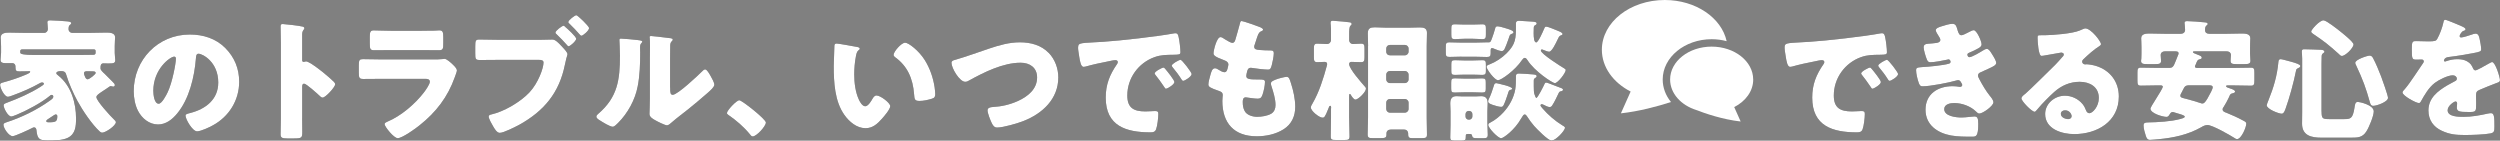
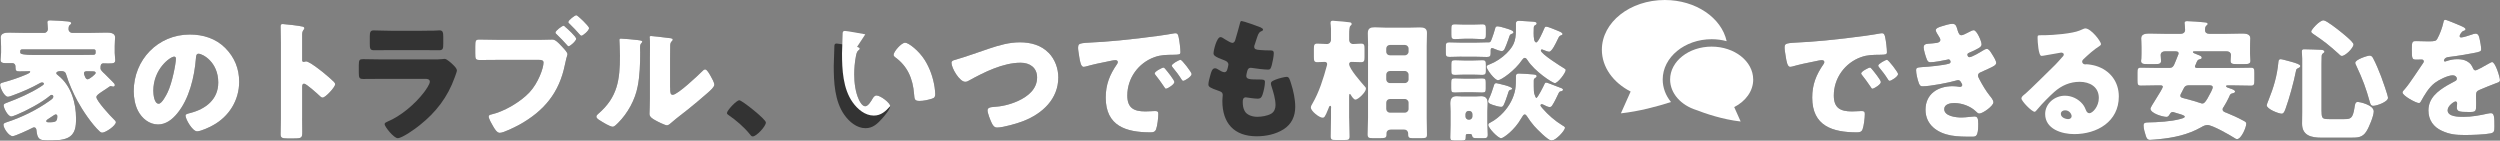
<svg xmlns="http://www.w3.org/2000/svg" id="_レイヤー_2" data-name="レイヤー 2" viewBox="0 0 836.62 47.08">
  <rect x="0" y="0" width="836.62" height="47.08" fill="#808080" stroke="none" />
  <defs>
    <style>
      .cls-1 {
        fill: #fff;
      }

      .cls-2 {
        fill: #333;
      }
    </style>
  </defs>
  <g id="_レイヤー_2-2" data-name="レイヤー 2">
    <g>
      <g>
        <g>
          <path class="cls-2" d="M32.26,32.51c0,1.23,4.8,6.47,5.9,7.48.18.18.62.57.62.88,0,1.19-3.43,3.52-4.58,3.52-.31,0-.57-.18-.79-.35-2.64-2.42-5.81-7.13-7.52-10.3-1.36-2.51-2.9-5.94-3.7-8.67-.22-.7-.4-1.28-1.8-1.28-.44,0-1.54.09-1.54.7,0,.26.26.48.66.79,4.36,3.43,5.94,9.29,5.94,14.35,0,2.6-.18,5.19-2.73,6.47-1.89.92-4.66.92-6.78.92-2.82,0-3.48-.62-3.74-3.48-.04-.44-.26-.92-.79-.92-.22,0-.4.09-.57.18-.97.53-5.81,2.77-6.6,2.77-1.28,0-3.08-2.64-3.08-3.83,0-.4.26-.57,1.06-.84,4.8-1.54,10.03-4.05,14.39-7.17.88-.62,1.23-.88,1.23-1.41,0-.31-.22-.57-.57-.57-.22,0-.4.13-.7.4-2.64,2.2-7.61,4.84-10.91,6.21-.75.31-1.58.62-1.89.62-1.1,0-2.55-2.73-2.55-3.74,0-.44.31-.57,1.23-.92,3.7-1.36,7.83-3.21,10.96-5.19.92-.57,1.28-.84,1.28-1.1,0-.31-.31-.44-.62-.44-.26,0-.48.09-.7.22-2.9,1.63-5.72,2.86-9.06,4.09-.44.18-1.32.48-1.67.48-1.19,0-2.6-2.95-2.6-4,0-.48.31-.62,1.32-.88,2.51-.7,4.67-1.41,7.17-2.46.97-.4,1.58-.75,1.58-1.01,0-.13-.13-.22-.31-.22-.13,0-.22.04-.53.04h-.13c-.88,0-1.76.04-2.64.04-1.01,0-1.32-.18-1.32-1.36v-.35c0-.57-.44-1.06-1.01-1.06H1.76c-.79,0-1.58-.09-1.58-1.1,0-.62.18-1.63.18-2.38v-2.2c0-1.41-.13-2.46-.13-2.9,0-1.58,1.8-1.63,2.95-1.63,1.72,0,3.39.09,5.1.09h6.51c.7,0,1.23-.57,1.23-1.28,0-.4-.09-1.5-.13-1.89-.04-.13-.04-.26-.04-.4,0-.57.48-.62.97-.62,1.19,0,4.4.22,5.81.35.97.09,1.19.31,1.19.62,0,.22-.18.4-.48.62-.35.26-.4.79-.4,1.45,0,.53.53,1.14,1.19,1.14h6.34c1.72,0,3.39-.09,5.1-.09,1.1,0,2.95.04,2.95,1.58,0,.35-.13,1.76-.13,2.95v2.29c0,.84.18,1.8.18,2.38,0,1.06-.57,1.14-2.42,1.14-.53,0-1.01-.04-1.5-.04-.92,0-1.01.75-1.01,1.36v.4c0,.44.75,1.19,1.36,1.72.7.62,1.63,1.72,2.55,2.55.53.48.88.92.88,1.23s-.26.53-.53.53c-.09,0-.13,0-.44-.09-.26-.09-.31-.09-.4-.09-.18,0-.31.09-.44.18-.84.62-1.58,1.06-2.16,1.45-1.5,1.01-2.2,1.45-2.2,2.07ZM27.33,18.38c1.23,0,2.42-.04,3.65-.04h.26c.4,0,.75-.18.75-.62v-.7c0-.26-.22-.48-.48-.48H7.31c-.26,0-.53.22-.53.48v.62q0,.75,4.62.75h15.93ZM19.19,38.85c0-.26-.22-.57-.53-.57-.22,0-.84.4-1.54.88-.35.26-.79.53-1.19.79-.22.13-.44.35-.44.57,0,.35.26.4,1.01.4,2.16,0,2.68-.26,2.68-2.07ZM31.02,23.88c-.53,0-1.1-.04-1.63-.04-.79,0-1.28.04-1.28.75,0,.22.13.57.26.88.18.44.4,1.06.97,1.06s2.68-1.67,2.68-2.11c0-.48-.48-.53-.88-.53h-.13Z" />
          <path class="cls-2" d="M75.38,16.05c3.12,3.12,4.66,6.95,4.66,11.31,0,6.2-3.39,11.66-8.85,14.61-1.1.62-4,1.98-5.24,1.98-1.54,0-3.87-4.05-3.87-5.28,0-.4.4-.57,1.67-.88,5.1-1.32,9.29-4.53,9.29-10.17,0-6.91-5.28-9.64-6.6-9.64-.75,0-.84.79-.88,1.58-.48,6.12-2.24,13.6-6.29,18.44-1.63,1.98-3.74,3.65-6.38,3.65-2.95,0-5.37-2.02-6.69-4.53-1.01-1.94-1.45-4.44-1.45-6.6,0-10.56,8.14-18.97,18.75-18.97,4.49,0,8.71,1.32,11.88,4.49ZM51.31,30.44c0,1.06.26,4.27,1.8,4.27,1.06,0,2.55-2.9,2.99-3.83,1.54-3.17,2.77-9.68,2.77-11.27,0-.35-.18-.66-.57-.66-1.28,0-7,4.05-7,11.49Z" />
          <path class="cls-2" d="M101.12,39.64c0,1.45.04,2.9.04,4.4,0,2.11-.13,2.29-2.99,2.29h-1.98c-1.76,0-2.29-.22-2.29-1.36,0-1.76.09-3.48.09-5.24V14.34c0-1.8-.09-4.09-.09-5.46,0-.57.09-.84.7-.84.53,0,5.72.57,6.78.88.26.09.48.26.48.53,0,.22-.13.4-.26.53-.22.31-.48.66-.48,1.58v8.54c0,.22.04.62.53.62.26,0,.53-.18.75-.18.35,0,.92.31,1.63.7,1.41.88,3.21,2.29,3.78,2.73,1.1.88,3.08,2.55,4.05,3.56.18.22.31.44.31.7,0,.88-3.21,4.44-4.22,4.44-.4,0-.84-.44-1.1-.7-.75-.7-4.36-3.96-5.06-3.96-.62,0-.66.62-.66,1.06v10.56Z" />
          <path class="cls-2" d="M144.9,19.88c1.14,0,2.33,0,2.9-.09.31-.04.7-.09,1.01-.09.7,0,2.16,1.36,2.77,1.94.53.53,1.32,1.28,1.32,1.98,0,.4-.57,1.76-.7,2.2-2.38,6.69-6.29,11.75-11.79,16.11-1.28,1.06-5.81,4.31-7.31,4.31-1.32,0-4.4-3.87-4.4-4.71,0-.4.57-.66.88-.79,4.58-1.89,9.33-5.94,12.32-9.86.53-.7,1.94-2.68,1.94-3.52,0-.88-.88-.97-1.41-.97h-15.01c-1.98,0-3.92.04-5.85.04-1.32,0-1.5-.4-1.5-2.11v-2.51c0-1.76.26-2.02,1.41-2.02,2.02,0,4.05.09,6.07.09h17.34ZM141.16,10.29c1.36,0,2.77,0,4.18-.04.57,0,1.14-.09,1.72-.09,1.1,0,1.28.62,1.28,2.2v2.07c0,1.8-.04,2.38-1.41,2.38-1.94,0-3.87-.04-5.76-.04h-10.25c-1.89,0-3.83.04-5.76.04-1.32,0-1.41-.57-1.41-2.24v-2.42c0-1.45.26-1.98,1.28-1.98,1.32,0,3.74.13,5.9.13h10.25Z" />
          <path class="cls-2" d="M180.71,13.32c1.36,0,3.3-.09,4.18-.09.97,0,2.07,1.19,2.73,1.89l.35.35c.7.75,1.94,2.02,1.94,2.68,0,.26-.31,1.06-.4,1.45-.18.7-.31,1.41-.48,2.11-1.89,9.33-6.95,15.4-15.14,19.98-1.32.7-5.32,2.77-6.65,2.77-.97,0-1.76-1.41-2.2-2.16-.4-.66-1.5-2.55-1.5-3.3,0-.48.48-.62.88-.7,4.27-.97,9.68-4.14,12.72-7.35,2.99-3.17,4.75-8.19,4.75-10.03,0-.79-.84-.88-1.5-.88h-14.04c-1.85,0-3.7.04-5.59.04-1.63,0-1.72-.18-1.72-2.33v-2.2c0-2.02.13-2.33,1.45-2.33,2.02,0,4,.09,6.03.09h14.17ZM188.59,8.61c.22,0,.44.26.62.44.66.53,3.61,3.21,3.61,3.92,0,.75-2.02,2.51-2.55,2.51-.22,0-.35-.18-.48-.35-1.19-1.32-2.29-2.51-3.56-3.7-.18-.13-.35-.31-.35-.53,0-.62,2.2-2.29,2.73-2.29ZM197.13,9.41c0,.84-2.07,2.55-2.55,2.55-.22,0-.4-.22-.53-.35-1.14-1.32-2.24-2.46-3.52-3.7-.18-.13-.35-.31-.35-.53,0-.62,2.2-2.29,2.68-2.29.44,0,4.27,3.65,4.27,4.31Z" />
          <path class="cls-2" d="M213.4,13.41c.84.09,1.54.18,1.54.53,0,.18-.18.35-.26.44-.4.44-.48.75-.48,1.67,0,.53.04,1.06.04,1.58,0,3.65-.13,7.7-.84,11.27-.84,4.49-3.34,9.02-6.56,12.23-.48.48-1.23,1.28-1.8,1.28-.92,0-3.39-1.54-4.27-2.11-.44-.26-1.19-.7-1.19-1.28,0-.4.35-.7.66-.97,6.47-5.54,7.22-11.44,7.22-19.45,0-2.02-.18-5.06-.18-5.24,0-.4.22-.44.57-.44.92,0,4.4.35,5.54.48ZM224.27,29.3c0,1.8.09,2.42.88,2.42,1.58,0,8.49-6.51,9.9-7.92.22-.22.53-.57.92-.57.62,0,1.36,1.36,1.94,2.38.35.62,1.14,2.02,1.14,2.73,0,.79-1.28,1.89-2.07,2.6-.13.13-.31.26-.4.35-2.07,1.8-4.14,3.56-6.29,5.28-1.8,1.45-3.7,2.82-5.46,4.36-.44.4-1.1,1.01-1.63,1.01-.66,0-3.3-1.32-3.96-1.72-.75-.4-1.89-1.06-1.89-2.07,0-.88.13-2.86.13-5.33v-13.82c0-.88.04-2.33.04-3.7,0-1.01-.04-1.98-.09-2.55-.04-.13-.04-.22-.04-.35,0-.31.22-.35.48-.35.09,0,1.89.18,2.24.22.7.09,3.78.44,4.4.53.35.09.62.13.62.48,0,.26-.22.44-.4.62-.44.44-.44,1.1-.44,1.67-.04,1.32-.04,2.64-.04,3.96v9.77Z" />
          <path class="cls-2" d="M256.3,41c0,1.28-3.17,4.66-4.4,4.66-.44,0-.75-.44-.97-.75-2.07-2.51-4.53-4.62-7.22-6.47-.22-.13-.44-.35-.44-.62,0-.84,3.17-4.27,4.14-4.27.88,0,8.89,6.34,8.89,7.44Z" />
          <path class="cls-2" d="M286.8,15.7c.44.09.92.22.92.62,0,.18-.13.31-.44.53-.57.44-.7,1.28-.84,1.94-.4,2.02-.57,4.14-.57,6.16,0,2.77.4,5.94,1.58,8.45.35.75,1.14,2.16,2.11,2.16s2.02-1.8,2.42-2.51c.31-.53.7-1.1,1.36-1.1,1.32,0,4.58,2.51,4.58,3.56s-2.02,3.39-2.77,4.22c-1.54,1.72-3.08,3.17-5.5,3.17-2.95,0-5.46-2.16-7.08-4.44-3.26-4.58-3.56-11-3.56-16.41,0-.84.18-6.16.22-6.78.04-.48.26-.7.75-.7.57,0,5.72.92,6.82,1.14ZM302.9,14.29c1.19,0,4.66,2.73,6.6,5.85,1.72,2.77,2.77,5.85,3.26,9.02.09.7.22,1.76.22,2.29,0,.92-.22,1.32-1.1,1.58-1.28.4-2.86.75-4.18.75-1.63,0-1.67-.57-1.8-2.24-.4-5.28-2.24-9.46-6.42-12.45-.26-.22-.44-.4-.44-.75,0-1.01,2.55-4.05,3.87-4.05Z" />
          <path class="cls-2" d="M350.95,17.68c2.11,2.2,3.21,5.24,3.21,8.23,0,7.22-5.32,12.1-11.62,14.57-1.98.79-6.78,2.2-8.85,2.2-1.01,0-1.45-.75-1.85-1.58-.44-.92-1.36-3.21-1.36-4.18,0-.88.97-1.06,1.67-1.1,3.08-.18,5.72-.79,8.49-2.02,3.3-1.5,6.42-3.96,6.42-7.88,0-3.3-2.46-4.93-5.5-4.93-5.9,0-12.23,3.17-17.25,5.94-.44.26-.79.44-1.32.44-1.89,0-4.58-4.58-4.58-6.34,0-.66.57-.84,1.1-.97,3.92-1.14,7.75-2.55,11.57-3.83,3.39-1.14,6.69-2.07,10.25-2.07s7.08.92,9.59,3.52Z" />
          <path class="cls-2" d="M360.8,15.83c0-1.36.48-1.41,5.32-1.67.88-.04,1.89-.09,3.12-.18,5.54-.35,18.31-1.8,23.68-2.82.18-.04.31-.04.44-.04.79,0,.92.62,1.1,1.45.26,1.14.57,3.74.57,4.88,0,.84-.48.84-2.38.88-2.33.04-4.05,0-6.29.79-5.41,1.94-9.11,7.04-9.11,12.85,0,4.18,2.2,5.32,6.07,5.32,1.1,0,2.55-.13,3.17-.13.84,0,1.14.13,1.14.97,0,1.28-.31,4-.75,5.15-.35.88-.97,1.01-1.89,1.01-8.14,0-14.96-2.11-14.96-11.62,0-4.4,1.32-7.66,3.78-11.22.13-.22.26-.4.26-.66,0-.4-.31-.66-.79-.66-.57,0-1.76.26-2.38.4-2.33.44-5.37,1.1-7.66,1.76-.18.04-.44.09-.62.09-.92,0-1.23-1.98-1.45-3.34-.22-1.5-.4-2.33-.4-3.21ZM390.02,23.14c.57.66,2.99,3.65,2.99,4.31,0,.88-2.38,2.24-2.82,2.24-.22,0-.31-.13-.88-1.01-.84-1.28-1.72-2.42-2.68-3.65-.18-.22-.22-.35-.22-.48,0-.62,2.46-1.94,2.95-1.94.22,0,.48.31.66.53ZM398.78,24.77c0,.88-2.33,2.29-2.82,2.29-.31,0-.53-.4-.66-.62-.84-1.36-1.8-2.6-2.82-3.83-.13-.18-.35-.44-.35-.66,0-.57,2.42-1.94,2.95-1.94.48,0,3.7,4.18,3.7,4.75Z" />
          <path class="cls-2" d="M421.97,9.23c.4.18.7.4.7.7,0,.26-.18.35-.4.44-.7.31-1.06.48-1.58,2.11l-.79,2.42c-.09.22-.18.44-.18.7,0,.88.62,1.06,2.02,1.14,1.06.09,2.11.13,3.17.13.84,0,1.36,0,1.36.97s-.4,2.95-.66,3.92c-.31,1.14-.53,1.54-1.19,1.54-1.23,0-4.18-.35-5.46-.57-.09-.04-.22-.04-.35-.04-1.01,0-1.19.84-1.36,1.67l-.09.35c-.04.18-.09.53-.09.7,0,1.14,1.19,1.19,4.36,1.19,1.19,0,1.89.04,1.89.79,0,1.23-.4,3.04-.79,4.22-.31.92-.62,1.41-1.67,1.41-.97,0-2.64-.26-3.65-.4-.09-.04-.22-.04-.31-.04-.92,0-1.01.88-1.01,1.41v.26c0,.97.13,1.94.62,2.86.7,1.41,2.68,1.98,4.18,1.98s3.48-.31,4.75-1.06c1.01-.62,1.41-1.72,1.41-2.86,0-2.02-.7-4.27-1.32-6.2-.13-.4-.22-.66-.22-1.01,0-.57.31-.79,1.58-1.32.97-.4,3.04-.92,3.7-.92.79,0,1.01.79,1.45,2.2.79,2.42,1.41,5.28,1.41,7.83,0,3.12-1.19,5.81-3.92,7.53-2.64,1.67-5.9,2.33-8.98,2.33-7.57,0-11.49-4.4-11.49-11.84,0-.53.13-1.85.13-1.94,0-.97-.7-1.19-1.32-1.41-2.9-1.01-3.48-1.36-3.48-2.16s.4-2.2.62-2.99c.31-1.14.62-2.42,1.58-2.42.44,0,.88.26,1.28.53.48.31,1.32.79,1.89.79.35,0,.79-.18,1.01-1.1.13-.53.31-1.19.31-1.41,0-.79-.53-1.14-1.19-1.41-3.61-1.32-3.78-1.8-3.78-2.46,0-.92,1.06-5.37,2.33-5.37.44,0,.92.35,1.58.79.7.44,1.94,1.14,2.33,1.14.7,0,.92-.53,1.1-1.19.35-1.23,1.01-3.43,1.45-5.15.18-.7.22-.97.62-.97.53,0,5.63,1.8,6.43,2.16Z" />
-           <path class="cls-2" d="M451.49,39.46c0,2.07.13,4.14.13,6.2,0,1.06-.4,1.19-1.67,1.19h-2.82c-1.36,0-1.8-.09-1.8-1.14,0-2.07.09-4.14.09-6.25v-2.99c0-.18.04-.35.04-.53,0-.22-.04-.53-.31-.53-.31,0-.44.48-.62.97-1.19,2.99-1.41,2.99-1.98,2.99-1.06,0-3.87-2.2-3.87-3.39,0-.48.26-.84.48-1.23,2.29-3.92,3.7-8.45,4.88-12.81.04-.13.09-.31.09-.48,0-.53-.35-.75-.84-.75-.84,0-1.63.09-2.46.09-1.06,0-1.14-.48-1.14-1.85v-2.55c0-1.28.09-1.8,1.14-1.8s2.2.13,3.26.13c.75,0,1.32-.62,1.32-1.36v-3.74c0-.88-.13-1.58-.13-1.72v-.35c0-.53.35-.62.79-.62.26,0,.57.04,1.06.09,1.1.09,3.56.26,4.58.44.31.04.62.18.62.57,0,.26-.22.4-.44.62-.35.35-.4,1.63-.4,2.77v1.89c0,.88.62,1.41,1.32,1.41.88,0,1.8-.13,2.68-.13,1.06,0,1.14.48,1.14,1.8v2.68c0,1.28-.13,1.72-1.14,1.72-1.1,0-2.16-.09-3.26-.09-.4,0-.75.26-.75.7,0,1.63,4.14,6.25,5.32,7.61.22.22.31.35.31.66,0,1.14-2.6,3.65-3.52,3.65-.57,0-1.28-1.14-1.54-1.58-.09-.13-.18-.31-.31-.31-.26,0-.26.4-.26.79v7.22ZM457.83,15.39c0-1.45-.09-2.86-.09-4.27,0-1.67.88-1.98,2.33-1.98,1.36,0,2.68.13,4,.13h7.08c1.32,0,2.6-.09,3.92-.09s2.46.18,2.46,1.8c0,1.45-.09,2.9-.09,4.4v23.98c0,1.89.09,3.78.09,5.68,0,1.06-.4,1.19-1.89,1.19h-2.9c-1.01,0-1.5-.09-1.5-1.28v-.31c0-.57-.4-1.28-1.36-1.28h-4.49c-.84,0-1.41.53-1.41,1.28v.31c0,1.14-.35,1.28-2.16,1.28h-2.16c-1.5,0-1.98-.04-1.98-1.28,0-1.85.13-3.7.13-5.59V15.39ZM463.9,17.28c0,.75.53,1.23,1.23,1.23h5.02c.66,0,1.23-.57,1.23-1.23v-1.01c0-.7-.57-1.23-1.23-1.23h-5.02c-.7,0-1.23.53-1.23,1.23v1.01ZM463.9,26.57c0,.66.53,1.23,1.23,1.23h5.02c.66,0,1.23-.57,1.23-1.23v-1.58c0-.66-.57-1.23-1.23-1.23h-5.02c-.7,0-1.23.53-1.23,1.23v1.58ZM463.9,36.47c0,.66.53,1.23,1.23,1.23h5.02c.66,0,1.23-.57,1.23-1.23v-2.11c0-.66-.57-1.23-1.23-1.23h-5.02c-.7,0-1.23.53-1.23,1.23v2.11Z" />
          <path class="cls-2" d="M489.11,18.96c-1.36,0-2.68.09-4,.09-1.1,0-1.28-.26-1.28-1.45v-1.8c0-1.28.09-1.63,1.23-1.63,1.32,0,2.68.09,4.05.09h4.44c1.28,0,2.55-.09,3.83-.09h.88c.57,0,.66-.4,1.06-1.45.4-1.01.7-2.07,1.01-3.12.13-.53.22-.79.84-.79.57,0,2.07.44,2.64.62,1.14.35,2.68.75,2.68,1.41,0,.26-.35.44-.57.48-.7.26-.66.4-1.1,1.72-.22.7-1.1,2.99-1.45,3.61-.22.26-.48.44-.79.44-.66,0-1.76-.44-2.38-.7-.22-.09-.66-.31-.88-.31-.44,0-.48.4-.48,1.01v.7c0,1.01-.26,1.28-1.28,1.28-1.32,0-2.68-.09-4-.09h-4.44ZM491.44,44.83c-.57,0-.92,0-.92.57v.4c0,1.19-.26,1.28-1.54,1.28h-2.02c-1.28,0-1.63-.09-1.63-1.14,0-1.36.09-2.73.09-4.09v-4.53c0-.97-.09-1.89-.09-2.68,0-1.54.48-2.46,2.11-2.46.66,0,1.32.09,1.94.09h4.36c.66,0,1.28-.09,1.94-.09,1.67,0,2.16.92,2.16,2.46,0,.92-.09,1.8-.09,2.68v3.74c0,1.36.13,2.68.13,4.05,0,1.01-.48,1.14-1.45,1.14h-1.5c-2.02,0-2.16-.09-2.33-.97-.09-.4-.44-.44-.75-.44h-.4ZM492.81,26.31c1.19,0,2.42-.09,3.17-.09,1.14,0,1.23.35,1.23,1.45v1.89c0,1.1-.09,1.41-1.23,1.41-.92,0-1.98-.09-3.17-.09h-2.73c-1.23,0-2.29.09-3.21.09-1.1,0-1.23-.26-1.23-1.41v-1.85c0-1.19.13-1.5,1.23-1.5.84,0,1.98.09,3.21.09h2.73ZM492.85,8.22c1.19,0,2.38-.09,3.17-.09,1.14,0,1.23.44,1.23,1.5v1.8c0,1.32-.09,1.67-1.23,1.67-.79,0-1.98-.13-3.17-.13h-2.77c-1.19,0-2.38.13-3.17.13-1.1,0-1.23-.35-1.23-1.54v-1.85c0-1.23.09-1.58,1.23-1.58.88,0,1.98.09,3.17.09h2.77ZM492.85,20.23c1.14,0,2.33-.09,3.21-.09,1.1,0,1.19.35,1.19,1.63v2.02c0,.92-.18,1.28-1.23,1.28-.79,0-1.94-.09-3.17-.09h-2.77c-1.23,0-2.38.09-3.17.09-1.1,0-1.23-.31-1.23-1.36v-2.07c0-1.19.13-1.5,1.19-1.5.97,0,2.07.09,3.21.09h2.77ZM490.43,38.98c0,.57.44,1.06,1.06,1.06h.18c.57,0,1.06-.48,1.06-1.06v-.79c0-.62-.48-1.06-1.06-1.06h-.18c-.62,0-1.01.44-1.06,1.06v.79ZM513.27,9.27c0,.44-.04,1.1-.04,1.8,0,1.5.13,3.12.88,3.12.66,0,2.29-3.74,2.55-4.4.26-.57.31-.88.79-.88.57,0,2.95,1.01,3.61,1.28.44.18,1.85.66,1.85,1.19,0,.31-.35.4-.62.48-.57.26-.7.66-1.14,1.58-.4.84-1.8,3.87-2.73,3.87-.48,0-1.41-.4-1.85-.57-.18-.09-.4-.18-.57-.18-.22,0-.35.13-.35.35,0,1.1,6.65,5.28,7.83,5.98.31.18.48.31.48.57,0,.92-2.6,4.36-3.65,4.36-.7,0-6.78-3.92-9.15-7.7-.22-.31-.48-.75-.92-.75-.35,0-.66.44-.88.7-2.38,3.56-7.04,6.78-8.05,6.78-1.1,0-3.83-3.61-3.83-4.49,0-.48.48-.62,1.06-.84,1.98-.75,4.09-2.16,5.59-3.65,3.17-3.12,3.17-5.1,3.17-9.24v-.75c0-.35,0-.92,1.1-.92.35,0,3.7.22,4.22.26.48.04,1.63.04,1.63.62,0,.31-.31.53-.57.62-.31.22-.4.48-.4.79ZM503.46,28.46c1.45.4,2.6.84,2.6,1.23,0,.22-.31.31-.48.35-.62.13-.66.31-1.06,1.63-.22.75-.97,2.82-1.32,3.48-.18.35-.4.62-.84.62-.66,0-2.25-.44-2.91-.7-.97-.35-1.45-.62-1.45-1.14,0-.26.09-.48.18-.7.66-1.23,1.32-3.21,1.72-4.53.13-.48.26-.88.84-.88.18,0,1.54.35,2.73.66ZM513.27,26.88v1.89c0,1.14.04,2.11.18,2.6.18.66.53,1.41.66,1.41.48,0,2.46-4,2.73-4.62.13-.31.22-.53.62-.53.26,0,1.72.57,2.95,1.06.7.26,1.36.53,1.63.62.31.09,1.01.31,1.01.7,0,.35-.35.48-.66.53-.44.09-.57.18-.79.62-.44,1.01-1.54,3.21-2.11,4.05-.22.35-.44.62-.92.62s-1.54-.48-1.98-.75c-.22-.09-.44-.22-.66-.22s-.4.18-.4.4c0,.26.35.62.75,1.1,1.72,2.02,4.18,4.14,6.42,5.5.35.22,1.01.53,1.01.88,0,1.01-3.12,4.31-4.49,4.31-1.14,0-4.97-3.92-5.81-4.88-.92-1.06-1.58-1.98-2.38-3.21-.18-.26-.44-.66-.79-.66-.4,0-.7.57-1.19,1.36-2.24,3.96-5.98,6.6-6.69,6.6-1.06,0-4.31-3.43-4.31-4.44,0-.44.31-.62.66-.79,1.58-.79,3.26-2.16,4.45-3.48,1.94-2.11,3.43-4.84,3.92-7.66.18-1.06.22-2.64.22-3.74v-.57c0-.4,0-.97,1.01-.97.7,0,3.52.18,4.31.26.48.04,1.63.04,1.63.62,0,.26-.31.48-.48.62-.4.22-.48.4-.48.79Z" />
          <path class="cls-2" d="M597.22,15.83c0-1.36.48-1.41,5.33-1.67.88-.04,1.89-.09,3.12-.18,5.54-.35,18.31-1.8,23.68-2.82.18-.04.31-.04.44-.04.79,0,.92.62,1.1,1.45.26,1.14.57,3.74.57,4.88,0,.84-.48.84-2.38.88-2.33.04-4.05,0-6.29.79-5.41,1.94-9.11,7.04-9.11,12.85,0,4.18,2.2,5.32,6.07,5.32,1.1,0,2.55-.13,3.17-.13.84,0,1.14.13,1.14.97,0,1.28-.31,4-.75,5.15-.35.88-.97,1.01-1.89,1.01-8.14,0-14.96-2.11-14.96-11.62,0-4.4,1.32-7.66,3.79-11.22.13-.22.26-.4.26-.66,0-.4-.31-.66-.79-.66-.57,0-1.76.26-2.38.4-2.33.44-5.37,1.1-7.66,1.76-.18.04-.44.09-.62.09-.92,0-1.23-1.98-1.45-3.34-.22-1.5-.4-2.33-.4-3.21ZM626.44,23.14c.57.66,2.99,3.65,2.99,4.31,0,.88-2.38,2.24-2.82,2.24-.22,0-.31-.13-.88-1.01-.84-1.28-1.72-2.42-2.68-3.65-.18-.22-.22-.35-.22-.48,0-.62,2.46-1.94,2.95-1.94.22,0,.48.31.66.53ZM635.19,24.77c0,.88-2.33,2.29-2.82,2.29-.31,0-.53-.4-.66-.62-.84-1.36-1.8-2.6-2.82-3.83-.13-.18-.35-.44-.35-.66,0-.57,2.42-1.94,2.95-1.94.48,0,3.7,4.18,3.7,4.75Z" />
          <path class="cls-2" d="M655.08,10.07c.48,1.5.79,1.72,1.36,1.72.4,0,1.63-.62,2.46-1.06.7-.4,1.23-.62,1.63-.62.97,0,2.6,3.65,2.6,4.71,0,.7-.57,1.06-1.1,1.36-.88.53-1.8.92-2.73,1.32-.35.13-.92.35-.92.75,0,.26.18.88.66.88.88,0,3.65-1.67,4.49-2.2.31-.22.97-.57,1.36-.57.66,0,1.19.88,1.63,1.58.75,1.19,1.5,2.38,1.5,3.12,0,.7-.84,1.14-2.38,1.85-.92.44-1.89.88-2.82,1.28-.53.22-.88.53-.88,1.1,0,.35.18.7.53,1.36,1.01,1.89,2.07,3.7,3.39,5.37.48.57,1.23,1.45,1.23,2.24,0,1.19-3.56,3.74-4.71,3.74-.4,0-.66-.22-1.23-.79-1.72-1.63-4.49-2.73-7.22-2.73-1.28,0-3.3.4-3.3,2.02,0,2.42,4,2.82,5.76,2.82.53,0,1.94-.09,2.9-.22.48-.04,1.23-.13,1.45-.13,1.06,0,1.28.7,1.28,2.55,0,4.18-.75,4.22-2.07,4.22-2.33,0-4.75,0-7.04-.4-4.58-.84-8.54-3.56-8.54-8.62,0-5.33,4.18-7.88,9.07-7.88.79,0,1.58.09,2.38.22h.18c.26,0,.66-.22.66-.62,0-.22-.31-.75-.48-1.01-.22-.35-.48-.62-.92-.62-.09,0-.26.04-.44.09-2.51.75-8.89,1.98-11.44,1.98-.79,0-1.06-.48-1.32-1.28-.4-1.14-.84-2.95-.84-4.14,0-.62.18-.92,1.98-1.01,2.02-.09,7.08-.57,8.98-1.14.35-.09.57-.31.57-.66s-.31-.79-.66-.79c-.09,0-.4.09-.57.13-1.32.31-4.27.84-5.54.84-.75,0-.97-.44-1.23-1.1-.35-.88-1.01-3.04-1.01-3.92,0-.66.4-1.14,1.58-1.19.66-.04,1.85-.13,2.73-.26.79-.13,1.28-.4,1.28-1.06,0-.35-.4-.97-.62-1.32-.26-.4-.92-1.41-.92-1.89,0-.7,1.36-1.1,1.94-1.28.97-.31,2.64-.84,3.61-.84,1.14,0,1.32.66,1.76,2.07Z" />
-           <path class="cls-2" d="M703.08,14.78c0,.26-.26.48-.48.62-1.85,1.14-3.83,2.95-5.41,4.44-.22.22-.4.48-.4.79,0,.53.48.92,1.01.92.13,0,.31-.04.48-.04.66,0,2.2.26,3.08.53,4.75,1.45,7.7,5.28,7.7,10.25,0,8.4-7.26,12.59-14.92,12.59-4.14,0-9.73-1.67-9.73-6.73,0-3.52,3.21-6.12,6.6-6.12,2.29,0,4.49,1.06,5.94,2.82.66.84.79,1.28,1.19,2.2.18.44.57.84,1.06.84,1.06,0,3.17-2.2,3.17-5.1,0-3.74-3.04-5.41-6.42-5.41-3.21,0-6.07,1.23-8.49,3.39-1.58,1.41-4.09,3.92-5.41,5.54-.62.79-.97,1.1-1.14,1.1-1.01,0-4.44-3.61-4.44-4.45,0-.53.44-.92,1.36-1.63,1.1-.88,8.41-8.14,9.95-9.64.84-.84,1.5-1.63,2.24-2.46.31-.31.62-.57.62-1.01,0-.53-.7-.62-.88-.62-.13,0-4.93.88-6.07,1.06-.18.04-.35.04-.53.04-1.01,0-1.28-4.97-1.28-5.81v-.44c0-.66.13-.66,1.41-.66h1.01c2.86-.04,9.15-.53,11.66-1.58,1.1-.48,1.58-.7,1.89-.7,1.89,0,5.24,4.31,5.24,5.28ZM691.07,36.91c-.7,0-1.41.4-1.41,1.19,0,1.19,1.5,1.76,2.51,1.76.57,0,1.1-.4,1.1-.97,0-.62-.66-1.98-2.2-1.98Z" />
          <path class="cls-2" d="M744.14,35.77c-.18.26-.35.53-.35.84,0,.57.44.79.97,1.01l.35.13c1.85.75,3.7,1.58,5.41,2.51.92.48,1.19.62,1.19,1.14,0,1.23-1.67,5.15-3.08,5.15-.31,0-.7-.22-.92-.4-1.58-1.01-7.35-4.31-8.98-4.31-.75,0-1.45.35-2.11.75-4.44,2.51-9.24,3.52-14.3,4-.62.04-2.25.22-2.82.22-.79,0-1.14-.48-1.41-1.36-.31-.97-.75-2.38-.75-3.43s.7-1.01,1.54-1.06c3.12-.04,7.75-.31,10.74-1.14.35-.09,1.5-.35,1.5-.79,0-.4-1.23-.75-2.46-1.1-.4-.13-.79-.22-1.14-.35-.13-.04-.26-.09-.44-.09-.35,0-.66.22-.84.53-.4.66-.66,1.1-1.19,1.1-1.32,0-5.41-1.19-5.41-2.77,0-.22.92-1.85,1.5-2.68,1.45-2.29,2.64-4.27,2.64-4.62,0-.48-.57-.48-.84-.48h-.75c-1.89,0-3.83.09-5.76.09-1.06,0-1.14-.48-1.14-1.85v-2.42c0-1.28.09-1.76,1.14-1.76,1.94,0,3.87.09,5.76.09h3.48c1.5,0,1.63-.31,2.51-2.51.18-.48.4-1.06.7-1.76.09-.18.18-.35.18-.57,0-.7-.7-.7-1.23-.7h-3.26c-1.1,0-1.5.66-1.5,1.19,0,.35.13,1.63.13,1.98,0,1.01-.66,1.1-1.98,1.1h-2.6c-1.41,0-2.11-.09-2.11-1.1,0-.22.04-.57.09-.79.04-.53.04-1.06.04-1.58v-2.29c0-1.41-.09-2.51-.09-2.9,0-1.54,1.76-1.58,2.9-1.58,1.63,0,3.3.09,4.97.09h5.32c.97,0,1.5-.53,1.5-1.32,0-.97-.18-2.11-.18-2.29,0-.62.53-.62.97-.62,1.23,0,4.4.26,5.72.4.48.04,1.06.09,1.06.57,0,.18-.22.35-.48.57-.4.35-.4.97-.4,1.5,0,.84.62,1.19,1.41,1.19h5.85c1.67,0,3.34-.09,5.02-.09,1.1,0,2.86.04,2.86,1.58,0,.26-.09,1.8-.09,3.43v1.76c0,.53.04,1.06.09,1.58,0,.22.04.57.04.79,0,.97-.66,1.1-1.94,1.1h-2.73c-1.32,0-1.98-.09-1.98-1.1,0-.22,0-.57.04-.79,0-.18.09-1.06.09-1.19,0-.44-.31-1.19-1.5-1.19h-10.65c-.35,0-.57,0-.57.26s.53.44,1.54.84c1.06.4,1.41.57,1.41,1.06,0,.31-.4.44-.66.48-.7.18-.79.4-1.14,1.19-.09.22-.18.53-.35.84-.09.13-.13.22-.13.4,0,.44.48.48.79.48h12.19c1.89,0,3.83-.09,5.77-.09,1.06,0,1.14.44,1.14,1.72v2.46c0,1.36-.09,1.85-1.14,1.85-1.94,0-3.83-.09-5.77-.09h-2.11c-.13,0-.44,0-.44.26,0,.35.66.53,1.58.84.4.13,1.41.44,1.41.97,0,.35-.31.44-1.14.66-.44.13-.62.53-.88,1.19-.53,1.14-1.14,2.24-1.8,3.3ZM732.74,28.55c-1.45,0-1.63.35-2.29,1.67-.18.35-.35.75-.62,1.19-.09.22-.18.4-.18.66,0,.48.44.62,1.28.84l.53.13c1.72.48,3.43.92,5.1,1.5.22.09.26.09.44.09.66,0,1.01-.53,1.72-1.67.88-1.54,1.76-3.17,1.76-3.74,0-.66-.75-.66-1.23-.66h-6.51Z" />
          <path class="cls-2" d="M766.31,20.54c2.29.62,3.48,1.06,3.48,1.54,0,.4-.35.57-.66.7-.57.26-.7.4-.79.97-.7,3.65-2.24,9.2-3.48,12.63-.22.57-.57,1.67-1.28,1.67-1.01,0-5.02-1.54-5.02-2.82,0-.22.26-.92.44-1.36.04-.13.09-.22.13-.31,1.76-4.36,2.9-8.18,3.34-12.89.04-.44.18-.88.75-.88.4,0,2.55.62,3.08.75ZM776.91,37.35c0,2.38.35,2.51,2.68,2.51h4.8c2.2,0,2.95-.13,3.52-3.74.18-1.01.18-2.02,1.14-2.02.48,0,5.32.97,5.32,3.17,0,1.54-1.63,5.46-2.51,6.78-1.28,1.98-2.9,2.02-5.06,2.02h-9.99c-3.26,0-6.43-.66-6.43-4.67,0-1.32.04-2.6.04-3.92v-17.87c0-1.19-.13-1.98-.13-2.29,0-.79.31-.84.88-.84,1.06,0,4.58.13,5.63.18.48,0,1.06.22,1.06.62,0,.26-.22.4-.53.62-.4.31-.4.75-.4,1.19,0,.22-.04,1.32-.04,2.07v16.19ZM777.57,6.81c.92,0,4.53,2.86,5.41,3.56.79.62,4.62,3.65,4.62,4.49,0,1.19-2.73,3.87-3.92,3.87-.4,0-.79-.44-1.1-.75-3.34-2.99-4.71-4.09-8.45-6.6-.26-.18-.7-.48-.7-.84,0-.57,2.77-3.74,4.14-3.74ZM794.12,19.4c1.01,1.89,1.94,4.18,2.73,6.21.4,1.06,2.29,6.34,2.29,7.13,0,1.36-3.78,2.68-4.93,2.68-.75,0-.92-.48-1.1-1.1-1.41-5.02-2.38-7.61-4.58-12.32-.13-.31-.35-.66-.35-.97,0-1.14,4.14-2.42,4.75-2.42.7,0,.92.35,1.19.79Z" />
          <path class="cls-2" d="M823.73,8.75c.79.35,1.36.66,1.36,1.06,0,.35-.48.48-.79.57-.53.22-1.19,1.32-1.19,1.67s.22.48.53.48c.66,0,2.64-.66,3.56-.97.35-.13.84-.31,1.23-.31.97,0,1.19.92,1.36,1.72.22.88.53,2.64.53,3.56,0,.66-.4.84-2.82,1.28-2.42.44-5.41.97-8.14,1.28-1.41.18-1.5,1.14-1.5,1.19,0,.22.22.31.4.31.09,0,.31-.09.4-.13,1.28-.44,2.42-.66,3.74-.66,1.06,0,2.29.18,3.17.7,1.23.7,1.54,1.28,2.11,2.51.18.35.4.53.75.53.44,0,2.77-1.32,4.09-2.07.4-.22.7-.4.88-.48.18-.09.4-.22.57-.22,1.1,0,2.64,5.06,2.64,6.07,0,.57-.44.7-1.32,1.01-2.11.79-3.43,1.36-5.46,2.2-1.06.44-1.23.84-1.23,2.02,0,.53.04,1.58.04,2.55,0,2.82-.04,2.86-2.51,2.86-3.04,0-3.96-.13-3.96-1.5,0-.4.04-.79.09-1.19v-.22c0-.31-.18-.62-.53-.62-.44,0-2.64,1.41-2.64,2.95,0,2.2,3.74,2.2,5.28,2.2,2.82,0,5.41-.48,8.19-1.1.4-.09.79-.13,1.1-.13,1.06,0,1.1,1.58,1.1,4.4,0,1.67-.09,2.11-1.36,2.38-1.98.4-6.38.53-8.54.53-3.08,0-5.1-.22-7.7-1.41-2.82-1.28-4.49-3.61-4.49-6.82,0-4.14,3.12-6.51,6.34-8.41.75-.44,1.63-.92,2.42-1.32.4-.18.75-.4.75-.88,0-.62-.57-1.14-1.36-1.14-1.67,0-4.71,1.54-6.03,2.55-2.07,1.63-3.39,3.96-4.67,6.25-.13.26-.31.48-.66.48-.97,0-5.46-2.46-5.46-3.52,0-.35.26-.62.79-1.19,1.8-2.07,4.67-6.65,6.07-8.62.22-.31.26-.44.26-.62,0-.35-.31-.62-.66-.62-.53,0-1.14.04-1.72.04-1.5,0-1.63-.13-1.63-3.43,0-2.73.18-2.77,1.58-2.77.97,0,2.55.09,4,.09,2.16,0,2.55-.18,2.9-.79.88-1.54,1.72-3.83,2.07-5.46.13-.66.22-.97.66-.97.48,0,4.66,1.8,5.37,2.11Z" />
        </g>
        <g>
          <path class="cls-1" d="M32.26,32.51c0,1.23,4.8,6.47,5.9,7.48.18.18.62.57.62.88,0,1.19-3.43,3.52-4.58,3.52-.31,0-.57-.18-.79-.35-2.64-2.42-5.81-7.13-7.52-10.3-1.36-2.51-2.9-5.94-3.7-8.67-.22-.7-.4-1.28-1.8-1.28-.44,0-1.54.09-1.54.7,0,.26.26.48.66.79,4.36,3.43,5.94,9.29,5.94,14.35,0,2.6-.18,5.19-2.73,6.47-1.89.92-4.66.92-6.78.92-2.82,0-3.48-.62-3.74-3.48-.04-.44-.26-.92-.79-.92-.22,0-.4.09-.57.18-.97.53-5.81,2.77-6.6,2.77-1.28,0-3.08-2.64-3.08-3.83,0-.4.26-.57,1.06-.84,4.8-1.54,10.03-4.05,14.39-7.17.88-.62,1.23-.88,1.23-1.41,0-.31-.22-.57-.57-.57-.22,0-.4.13-.7.4-2.64,2.2-7.61,4.84-10.91,6.21-.75.31-1.58.62-1.89.62-1.1,0-2.55-2.73-2.55-3.74,0-.44.31-.57,1.23-.92,3.7-1.36,7.83-3.21,10.96-5.19.92-.57,1.28-.84,1.28-1.1,0-.31-.31-.44-.62-.44-.26,0-.48.09-.7.22-2.9,1.63-5.72,2.86-9.06,4.09-.44.18-1.32.48-1.67.48-1.19,0-2.6-2.95-2.6-4,0-.48.31-.62,1.32-.88,2.51-.7,4.67-1.41,7.17-2.46.97-.4,1.58-.75,1.58-1.01,0-.13-.13-.22-.31-.22-.13,0-.22.04-.53.04h-.13c-.88,0-1.76.04-2.64.04-1.01,0-1.32-.18-1.32-1.36v-.35c0-.57-.44-1.06-1.01-1.06H1.76c-.79,0-1.58-.09-1.58-1.1,0-.62.18-1.63.18-2.38v-2.2c0-1.41-.13-2.46-.13-2.9,0-1.58,1.8-1.63,2.95-1.63,1.72,0,3.39.09,5.1.09h6.51c.7,0,1.23-.57,1.23-1.28,0-.4-.09-1.5-.13-1.89-.04-.13-.04-.26-.04-.4,0-.57.48-.62.97-.62,1.19,0,4.4.22,5.81.35.97.09,1.19.31,1.19.62,0,.22-.18.4-.48.62-.35.26-.4.79-.4,1.45,0,.53.53,1.14,1.19,1.14h6.34c1.72,0,3.39-.09,5.1-.09,1.1,0,2.95.04,2.95,1.58,0,.35-.13,1.76-.13,2.95v2.29c0,.84.18,1.8.18,2.38,0,1.06-.57,1.14-2.42,1.14-.53,0-1.01-.04-1.5-.04-.92,0-1.01.75-1.01,1.36v.4c0,.44.75,1.19,1.36,1.72.7.62,1.63,1.72,2.55,2.55.53.48.88.92.88,1.23s-.26.53-.53.53c-.09,0-.13,0-.44-.09-.26-.09-.31-.09-.4-.09-.18,0-.31.09-.44.18-.84.62-1.58,1.06-2.16,1.45-1.5,1.01-2.2,1.45-2.2,2.07ZM27.33,18.38c1.23,0,2.42-.04,3.65-.04h.26c.4,0,.75-.18.75-.62v-.7c0-.26-.22-.48-.48-.48H7.31c-.26,0-.53.22-.53.48v.62q0,.75,4.62.75h15.93ZM19.19,38.85c0-.26-.22-.57-.53-.57-.22,0-.84.4-1.54.88-.35.26-.79.53-1.19.79-.22.13-.44.35-.44.57,0,.35.26.4,1.01.4,2.16,0,2.68-.26,2.68-2.07ZM31.02,23.88c-.53,0-1.1-.04-1.63-.04-.79,0-1.28.04-1.28.75,0,.22.13.57.26.88.18.44.4,1.06.97,1.06s2.68-1.67,2.68-2.11c0-.48-.48-.53-.88-.53h-.13Z" />
          <path class="cls-1" d="M75.38,16.05c3.12,3.12,4.66,6.95,4.66,11.31,0,6.2-3.39,11.66-8.85,14.61-1.1.62-4,1.98-5.24,1.98-1.54,0-3.87-4.05-3.87-5.28,0-.4.4-.57,1.67-.88,5.1-1.32,9.29-4.53,9.29-10.17,0-6.91-5.28-9.64-6.6-9.64-.75,0-.84.79-.88,1.58-.48,6.12-2.24,13.6-6.29,18.44-1.63,1.98-3.74,3.65-6.38,3.65-2.95,0-5.37-2.02-6.69-4.53-1.01-1.94-1.45-4.44-1.45-6.6,0-10.56,8.14-18.97,18.75-18.97,4.49,0,8.71,1.32,11.88,4.49ZM51.31,30.44c0,1.06.26,4.27,1.8,4.27,1.06,0,2.55-2.9,2.99-3.83,1.54-3.17,2.77-9.68,2.77-11.27,0-.35-.18-.66-.57-.66-1.28,0-7,4.05-7,11.49Z" />
          <path class="cls-1" d="M101.12,39.64c0,1.45.04,2.9.04,4.4,0,2.11-.13,2.29-2.99,2.29h-1.98c-1.76,0-2.29-.22-2.29-1.36,0-1.76.09-3.48.09-5.24V14.34c0-1.8-.09-4.09-.09-5.46,0-.57.09-.84.7-.84.53,0,5.72.57,6.78.88.26.09.48.26.48.53,0,.22-.13.4-.26.53-.22.31-.48.66-.48,1.58v8.54c0,.22.04.62.53.62.26,0,.53-.18.75-.18.35,0,.92.31,1.63.7,1.41.88,3.21,2.29,3.78,2.73,1.1.88,3.08,2.55,4.05,3.56.18.22.31.44.31.7,0,.88-3.21,4.44-4.22,4.44-.4,0-.84-.44-1.1-.7-.75-.7-4.36-3.96-5.06-3.96-.62,0-.66.62-.66,1.06v10.56Z" />
-           <path class="cls-1" d="M144.9,19.88c1.14,0,2.33,0,2.9-.09.31-.04.7-.09,1.01-.09.7,0,2.16,1.36,2.77,1.94.53.53,1.32,1.28,1.32,1.98,0,.4-.57,1.76-.7,2.2-2.38,6.69-6.29,11.75-11.79,16.11-1.28,1.06-5.81,4.31-7.31,4.31-1.32,0-4.4-3.87-4.4-4.71,0-.4.57-.66.88-.79,4.58-1.89,9.33-5.94,12.32-9.86.53-.7,1.94-2.68,1.94-3.52,0-.88-.88-.97-1.41-.97h-15.01c-1.98,0-3.92.04-5.85.04-1.32,0-1.5-.4-1.5-2.11v-2.51c0-1.76.26-2.02,1.41-2.02,2.02,0,4.05.09,6.07.09h17.34ZM141.16,10.29c1.36,0,2.77,0,4.18-.04.57,0,1.14-.09,1.72-.09,1.1,0,1.28.62,1.28,2.2v2.07c0,1.8-.04,2.38-1.41,2.38-1.94,0-3.87-.04-5.76-.04h-10.25c-1.89,0-3.83.04-5.76.04-1.32,0-1.41-.57-1.41-2.24v-2.42c0-1.45.26-1.98,1.28-1.98,1.32,0,3.74.13,5.9.13h10.25Z" />
          <path class="cls-1" d="M180.71,13.32c1.36,0,3.3-.09,4.18-.09.97,0,2.07,1.19,2.73,1.89l.35.35c.7.75,1.94,2.02,1.94,2.68,0,.26-.31,1.06-.4,1.45-.18.7-.31,1.41-.48,2.11-1.89,9.33-6.95,15.4-15.14,19.98-1.32.7-5.32,2.77-6.65,2.77-.97,0-1.76-1.41-2.2-2.16-.4-.66-1.5-2.55-1.5-3.3,0-.48.48-.62.88-.7,4.27-.97,9.68-4.14,12.72-7.35,2.99-3.17,4.75-8.19,4.75-10.03,0-.79-.84-.88-1.5-.88h-14.04c-1.85,0-3.7.04-5.59.04-1.63,0-1.72-.18-1.72-2.33v-2.2c0-2.02.13-2.33,1.45-2.33,2.02,0,4,.09,6.03.09h14.17ZM188.59,8.61c.22,0,.44.26.62.44.66.53,3.61,3.21,3.61,3.92,0,.75-2.02,2.51-2.55,2.51-.22,0-.35-.18-.48-.35-1.19-1.32-2.29-2.51-3.56-3.7-.18-.13-.35-.31-.35-.53,0-.62,2.2-2.29,2.73-2.29ZM197.13,9.41c0,.84-2.07,2.55-2.55,2.55-.22,0-.4-.22-.53-.35-1.14-1.32-2.24-2.46-3.52-3.7-.18-.13-.35-.31-.35-.53,0-.62,2.2-2.29,2.68-2.29.44,0,4.27,3.65,4.27,4.31Z" />
          <path class="cls-1" d="M213.4,13.41c.84.09,1.54.18,1.54.53,0,.18-.18.35-.26.44-.4.44-.48.75-.48,1.67,0,.53.04,1.06.04,1.58,0,3.65-.13,7.7-.84,11.27-.84,4.49-3.34,9.02-6.56,12.23-.48.48-1.23,1.28-1.8,1.28-.92,0-3.39-1.54-4.27-2.11-.44-.26-1.19-.7-1.19-1.28,0-.4.35-.7.66-.97,6.47-5.54,7.22-11.44,7.22-19.45,0-2.02-.18-5.06-.18-5.24,0-.4.22-.44.57-.44.92,0,4.4.35,5.54.48ZM224.27,29.3c0,1.8.09,2.42.88,2.42,1.58,0,8.49-6.51,9.9-7.92.22-.22.53-.57.92-.57.62,0,1.36,1.36,1.94,2.38.35.62,1.14,2.02,1.14,2.73,0,.79-1.28,1.89-2.07,2.6-.13.13-.31.26-.4.35-2.07,1.8-4.14,3.56-6.29,5.28-1.8,1.45-3.7,2.82-5.46,4.36-.44.4-1.1,1.01-1.63,1.01-.66,0-3.3-1.32-3.96-1.72-.75-.4-1.89-1.06-1.89-2.07,0-.88.13-2.86.13-5.33v-13.82c0-.88.04-2.33.04-3.7,0-1.01-.04-1.98-.09-2.55-.04-.13-.04-.22-.04-.35,0-.31.22-.35.48-.35.09,0,1.89.18,2.24.22.7.09,3.78.44,4.4.53.35.09.62.13.62.48,0,.26-.22.44-.4.62-.44.44-.44,1.1-.44,1.67-.04,1.32-.04,2.64-.04,3.96v9.77Z" />
-           <path class="cls-1" d="M256.3,41c0,1.28-3.17,4.66-4.4,4.66-.44,0-.75-.44-.97-.75-2.07-2.51-4.53-4.62-7.22-6.47-.22-.13-.44-.35-.44-.62,0-.84,3.17-4.27,4.14-4.27.88,0,8.89,6.34,8.89,7.44Z" />
-           <path class="cls-1" d="M286.8,15.7c.44.09.92.22.92.62,0,.18-.13.31-.44.53-.57.44-.7,1.28-.84,1.94-.4,2.02-.57,4.14-.57,6.16,0,2.77.4,5.94,1.58,8.45.35.75,1.14,2.16,2.11,2.16s2.02-1.8,2.42-2.51c.31-.53.7-1.1,1.36-1.1,1.32,0,4.58,2.51,4.58,3.56s-2.02,3.39-2.77,4.22c-1.54,1.72-3.08,3.17-5.5,3.17-2.95,0-5.46-2.16-7.08-4.44-3.26-4.58-3.56-11-3.56-16.41,0-.84.18-6.16.22-6.78.04-.48.26-.7.75-.7.57,0,5.72.92,6.82,1.14ZM302.9,14.29c1.19,0,4.66,2.73,6.6,5.85,1.72,2.77,2.77,5.85,3.26,9.02.09.7.22,1.76.22,2.29,0,.92-.22,1.32-1.1,1.58-1.28.4-2.86.75-4.18.75-1.63,0-1.67-.57-1.8-2.24-.4-5.28-2.24-9.46-6.42-12.45-.26-.22-.44-.4-.44-.75,0-1.01,2.55-4.05,3.87-4.05Z" />
+           <path class="cls-1" d="M286.8,15.7c.44.09.92.22.92.62,0,.18-.13.31-.44.53-.57.44-.7,1.28-.84,1.94-.4,2.02-.57,4.14-.57,6.16,0,2.77.4,5.94,1.58,8.45.35.75,1.14,2.16,2.11,2.16s2.02-1.8,2.42-2.51c.31-.53.7-1.1,1.36-1.1,1.32,0,4.58,2.51,4.58,3.56c-1.54,1.72-3.08,3.17-5.5,3.17-2.95,0-5.46-2.16-7.08-4.44-3.26-4.58-3.56-11-3.56-16.41,0-.84.18-6.16.22-6.78.04-.48.26-.7.75-.7.57,0,5.72.92,6.82,1.14ZM302.9,14.29c1.19,0,4.66,2.73,6.6,5.85,1.72,2.77,2.77,5.85,3.26,9.02.09.7.22,1.76.22,2.29,0,.92-.22,1.32-1.1,1.58-1.28.4-2.86.75-4.18.75-1.63,0-1.67-.57-1.8-2.24-.4-5.28-2.24-9.46-6.42-12.45-.26-.22-.44-.4-.44-.75,0-1.01,2.55-4.05,3.87-4.05Z" />
          <path class="cls-1" d="M350.95,17.68c2.11,2.2,3.21,5.24,3.21,8.23,0,7.22-5.32,12.1-11.62,14.57-1.98.79-6.78,2.2-8.85,2.2-1.01,0-1.45-.75-1.85-1.58-.44-.92-1.36-3.21-1.36-4.18,0-.88.97-1.06,1.67-1.1,3.08-.18,5.72-.79,8.49-2.02,3.3-1.5,6.42-3.96,6.42-7.88,0-3.3-2.46-4.93-5.5-4.93-5.9,0-12.23,3.17-17.25,5.94-.44.26-.79.44-1.32.44-1.89,0-4.58-4.58-4.58-6.34,0-.66.57-.84,1.1-.97,3.92-1.14,7.75-2.55,11.57-3.83,3.39-1.14,6.69-2.07,10.25-2.07s7.08.92,9.59,3.52Z" />
          <path class="cls-1" d="M360.8,15.83c0-1.36.48-1.41,5.32-1.67.88-.04,1.89-.09,3.12-.18,5.54-.35,18.31-1.8,23.68-2.82.18-.04.31-.04.44-.04.79,0,.92.62,1.1,1.45.26,1.14.57,3.74.57,4.88,0,.84-.48.84-2.38.88-2.33.04-4.05,0-6.29.79-5.41,1.94-9.11,7.04-9.11,12.85,0,4.18,2.2,5.32,6.07,5.32,1.1,0,2.55-.13,3.17-.13.84,0,1.14.13,1.14.97,0,1.28-.31,4-.75,5.15-.35.88-.97,1.01-1.89,1.01-8.14,0-14.96-2.11-14.96-11.62,0-4.4,1.32-7.66,3.78-11.22.13-.22.26-.4.26-.66,0-.4-.31-.66-.79-.66-.57,0-1.76.26-2.38.4-2.33.44-5.37,1.1-7.66,1.76-.18.04-.44.09-.62.09-.92,0-1.23-1.98-1.45-3.34-.22-1.5-.4-2.33-.4-3.21ZM390.02,23.14c.57.66,2.99,3.65,2.99,4.31,0,.88-2.38,2.24-2.82,2.24-.22,0-.31-.13-.88-1.01-.84-1.28-1.72-2.42-2.68-3.65-.18-.22-.22-.35-.22-.48,0-.62,2.46-1.94,2.95-1.94.22,0,.48.31.66.53ZM398.78,24.77c0,.88-2.33,2.29-2.82,2.29-.31,0-.53-.4-.66-.62-.84-1.36-1.8-2.6-2.82-3.83-.13-.18-.35-.44-.35-.66,0-.57,2.42-1.94,2.95-1.94.48,0,3.7,4.18,3.7,4.75Z" />
-           <path class="cls-1" d="M421.97,9.23c.4.18.7.4.7.7,0,.26-.18.35-.4.44-.7.31-1.06.48-1.58,2.11l-.79,2.42c-.09.22-.18.44-.18.7,0,.88.62,1.06,2.02,1.14,1.06.09,2.11.13,3.17.13.84,0,1.36,0,1.36.97s-.4,2.95-.66,3.92c-.31,1.14-.53,1.54-1.19,1.54-1.23,0-4.18-.35-5.46-.57-.09-.04-.22-.04-.35-.04-1.01,0-1.19.84-1.36,1.67l-.09.35c-.04.18-.09.53-.09.7,0,1.14,1.19,1.19,4.36,1.19,1.19,0,1.89.04,1.89.79,0,1.23-.4,3.04-.79,4.22-.31.92-.62,1.41-1.67,1.41-.97,0-2.64-.26-3.65-.4-.09-.04-.22-.04-.31-.04-.92,0-1.01.88-1.01,1.41v.26c0,.97.13,1.94.62,2.86.7,1.41,2.68,1.98,4.18,1.98s3.48-.31,4.75-1.06c1.01-.62,1.41-1.72,1.41-2.86,0-2.02-.7-4.27-1.32-6.2-.13-.4-.22-.66-.22-1.01,0-.57.31-.79,1.58-1.32.97-.4,3.04-.92,3.7-.92.79,0,1.01.79,1.45,2.2.79,2.42,1.41,5.28,1.41,7.83,0,3.12-1.19,5.81-3.92,7.53-2.64,1.67-5.9,2.33-8.98,2.33-7.57,0-11.49-4.4-11.49-11.84,0-.53.13-1.85.13-1.94,0-.97-.7-1.19-1.32-1.41-2.9-1.01-3.48-1.36-3.48-2.16s.4-2.2.62-2.99c.31-1.14.62-2.42,1.58-2.42.44,0,.88.26,1.28.53.48.31,1.32.79,1.89.79.35,0,.79-.18,1.01-1.1.13-.53.31-1.19.31-1.41,0-.79-.53-1.14-1.19-1.41-3.61-1.32-3.78-1.8-3.78-2.46,0-.92,1.06-5.37,2.33-5.37.44,0,.92.35,1.58.79.7.44,1.94,1.14,2.33,1.14.7,0,.92-.53,1.1-1.19.35-1.23,1.01-3.43,1.45-5.15.18-.7.22-.97.62-.97.53,0,5.63,1.8,6.43,2.16Z" />
          <path class="cls-1" d="M451.49,39.46c0,2.07.13,4.14.13,6.2,0,1.06-.4,1.19-1.67,1.19h-2.82c-1.36,0-1.8-.09-1.8-1.14,0-2.07.09-4.14.09-6.25v-2.99c0-.18.04-.35.04-.53,0-.22-.04-.53-.31-.53-.31,0-.44.48-.62.97-1.19,2.99-1.41,2.99-1.98,2.99-1.06,0-3.87-2.2-3.87-3.39,0-.48.26-.84.48-1.23,2.29-3.92,3.7-8.45,4.88-12.81.04-.13.09-.31.09-.48,0-.53-.35-.75-.84-.75-.84,0-1.63.09-2.46.09-1.06,0-1.14-.48-1.14-1.85v-2.55c0-1.28.09-1.8,1.14-1.8s2.2.13,3.26.13c.75,0,1.32-.62,1.32-1.36v-3.74c0-.88-.13-1.58-.13-1.72v-.35c0-.53.35-.62.79-.62.26,0,.57.04,1.06.09,1.1.09,3.56.26,4.58.44.31.04.62.18.62.57,0,.26-.22.4-.44.62-.35.35-.4,1.63-.4,2.77v1.89c0,.88.62,1.41,1.32,1.41.88,0,1.8-.13,2.68-.13,1.06,0,1.14.48,1.14,1.8v2.68c0,1.28-.13,1.72-1.14,1.72-1.1,0-2.16-.09-3.26-.09-.4,0-.75.26-.75.7,0,1.63,4.14,6.25,5.32,7.61.22.22.31.35.31.66,0,1.14-2.6,3.65-3.52,3.65-.57,0-1.28-1.14-1.54-1.58-.09-.13-.18-.31-.31-.31-.26,0-.26.4-.26.79v7.22ZM457.83,15.39c0-1.45-.09-2.86-.09-4.27,0-1.67.88-1.98,2.33-1.98,1.36,0,2.68.13,4,.13h7.08c1.32,0,2.6-.09,3.92-.09s2.46.18,2.46,1.8c0,1.45-.09,2.9-.09,4.4v23.98c0,1.89.09,3.78.09,5.68,0,1.06-.4,1.19-1.89,1.19h-2.9c-1.01,0-1.5-.09-1.5-1.28v-.31c0-.57-.4-1.28-1.36-1.28h-4.49c-.84,0-1.41.53-1.41,1.28v.31c0,1.14-.35,1.28-2.16,1.28h-2.16c-1.5,0-1.98-.04-1.98-1.28,0-1.85.13-3.7.13-5.59V15.39ZM463.9,17.28c0,.75.53,1.23,1.23,1.23h5.02c.66,0,1.23-.57,1.23-1.23v-1.01c0-.7-.57-1.23-1.23-1.23h-5.02c-.7,0-1.23.53-1.23,1.23v1.01ZM463.9,26.57c0,.66.53,1.23,1.23,1.23h5.02c.66,0,1.23-.57,1.23-1.23v-1.58c0-.66-.57-1.23-1.23-1.23h-5.02c-.7,0-1.23.53-1.23,1.23v1.58ZM463.9,36.47c0,.66.53,1.23,1.23,1.23h5.02c.66,0,1.23-.57,1.23-1.23v-2.11c0-.66-.57-1.23-1.23-1.23h-5.02c-.7,0-1.23.53-1.23,1.23v2.11Z" />
          <path class="cls-1" d="M489.11,18.96c-1.36,0-2.68.09-4,.09-1.1,0-1.28-.26-1.28-1.45v-1.8c0-1.28.09-1.63,1.23-1.63,1.32,0,2.68.09,4.05.09h4.44c1.28,0,2.55-.09,3.83-.09h.88c.57,0,.66-.4,1.06-1.45.4-1.01.7-2.07,1.01-3.12.13-.53.22-.79.84-.79.57,0,2.07.44,2.64.62,1.14.35,2.68.75,2.68,1.41,0,.26-.35.44-.57.48-.7.26-.66.4-1.1,1.72-.22.7-1.1,2.99-1.45,3.61-.22.26-.48.44-.79.44-.66,0-1.76-.44-2.38-.7-.22-.09-.66-.31-.88-.31-.44,0-.48.4-.48,1.01v.7c0,1.01-.26,1.28-1.28,1.28-1.32,0-2.68-.09-4-.09h-4.44ZM491.44,44.83c-.57,0-.92,0-.92.57v.4c0,1.19-.26,1.28-1.54,1.28h-2.02c-1.28,0-1.63-.09-1.63-1.14,0-1.36.09-2.73.09-4.09v-4.53c0-.97-.09-1.89-.09-2.68,0-1.54.48-2.46,2.11-2.46.66,0,1.32.09,1.94.09h4.36c.66,0,1.28-.09,1.94-.09,1.67,0,2.16.92,2.16,2.46,0,.92-.09,1.8-.09,2.68v3.74c0,1.36.13,2.68.13,4.05,0,1.01-.48,1.14-1.45,1.14h-1.5c-2.02,0-2.16-.09-2.33-.97-.09-.4-.44-.44-.75-.44h-.4ZM492.81,26.31c1.19,0,2.42-.09,3.17-.09,1.14,0,1.23.35,1.23,1.45v1.89c0,1.1-.09,1.41-1.23,1.41-.92,0-1.98-.09-3.17-.09h-2.73c-1.23,0-2.29.09-3.21.09-1.1,0-1.23-.26-1.23-1.41v-1.85c0-1.19.13-1.5,1.23-1.5.84,0,1.98.09,3.21.09h2.73ZM492.85,8.22c1.19,0,2.38-.09,3.17-.09,1.14,0,1.23.44,1.23,1.5v1.8c0,1.32-.09,1.67-1.23,1.67-.79,0-1.98-.13-3.17-.13h-2.77c-1.19,0-2.38.13-3.17.13-1.1,0-1.23-.35-1.23-1.54v-1.85c0-1.23.09-1.58,1.23-1.58.88,0,1.98.09,3.17.09h2.77ZM492.85,20.23c1.14,0,2.33-.09,3.21-.09,1.1,0,1.19.35,1.19,1.63v2.02c0,.92-.18,1.28-1.23,1.28-.79,0-1.94-.09-3.17-.09h-2.77c-1.23,0-2.38.09-3.17.09-1.1,0-1.23-.31-1.23-1.36v-2.07c0-1.19.13-1.5,1.19-1.5.97,0,2.07.09,3.21.09h2.77ZM490.43,38.98c0,.57.44,1.06,1.06,1.06h.18c.57,0,1.06-.48,1.06-1.06v-.79c0-.62-.48-1.06-1.06-1.06h-.18c-.62,0-1.01.44-1.06,1.06v.79ZM513.27,9.27c0,.44-.04,1.1-.04,1.8,0,1.5.13,3.12.88,3.12.66,0,2.29-3.74,2.55-4.4.26-.57.31-.88.79-.88.57,0,2.95,1.01,3.61,1.28.44.18,1.85.66,1.85,1.19,0,.31-.35.4-.62.48-.57.26-.7.66-1.14,1.58-.4.84-1.8,3.87-2.73,3.87-.48,0-1.41-.4-1.85-.57-.18-.09-.4-.18-.57-.18-.22,0-.35.13-.35.35,0,1.1,6.65,5.28,7.83,5.98.31.18.48.31.48.57,0,.92-2.6,4.36-3.65,4.36-.7,0-6.78-3.92-9.15-7.7-.22-.31-.48-.75-.92-.75-.35,0-.66.44-.88.7-2.38,3.56-7.04,6.78-8.05,6.78-1.1,0-3.83-3.61-3.83-4.49,0-.48.48-.62,1.06-.84,1.98-.75,4.09-2.16,5.59-3.65,3.17-3.12,3.17-5.1,3.17-9.24v-.75c0-.35,0-.92,1.1-.92.35,0,3.7.22,4.22.26.48.04,1.63.04,1.63.62,0,.31-.31.53-.57.62-.31.22-.4.48-.4.79ZM503.46,28.46c1.45.4,2.6.84,2.6,1.23,0,.22-.31.31-.48.35-.62.13-.66.31-1.06,1.63-.22.75-.97,2.82-1.32,3.48-.18.35-.4.62-.84.62-.66,0-2.25-.44-2.91-.7-.97-.35-1.45-.62-1.45-1.14,0-.26.09-.48.18-.7.66-1.23,1.32-3.21,1.72-4.53.13-.48.26-.88.84-.88.18,0,1.54.35,2.73.66ZM513.27,26.88v1.89c0,1.14.04,2.11.18,2.6.18.66.53,1.41.66,1.41.48,0,2.46-4,2.73-4.62.13-.31.22-.53.62-.53.26,0,1.72.57,2.95,1.06.7.26,1.36.53,1.63.62.31.09,1.01.31,1.01.7,0,.35-.35.48-.66.53-.44.09-.57.18-.79.62-.44,1.01-1.54,3.21-2.11,4.05-.22.35-.44.62-.92.62s-1.54-.48-1.98-.75c-.22-.09-.44-.22-.66-.22s-.4.18-.4.4c0,.26.35.62.75,1.1,1.72,2.02,4.18,4.14,6.42,5.5.35.22,1.01.53,1.01.88,0,1.01-3.12,4.31-4.49,4.31-1.14,0-4.97-3.92-5.81-4.88-.92-1.06-1.58-1.98-2.38-3.21-.18-.26-.44-.66-.79-.66-.4,0-.7.57-1.19,1.36-2.24,3.96-5.98,6.6-6.69,6.6-1.06,0-4.31-3.43-4.31-4.44,0-.44.31-.62.66-.79,1.58-.79,3.26-2.16,4.45-3.48,1.94-2.11,3.43-4.84,3.92-7.66.18-1.06.22-2.64.22-3.74v-.57c0-.4,0-.97,1.01-.97.7,0,3.52.18,4.31.26.48.04,1.63.04,1.63.62,0,.26-.31.48-.48.62-.4.22-.48.4-.48.79Z" />
          <path class="cls-1" d="M597.22,15.83c0-1.36.48-1.41,5.33-1.67.88-.04,1.89-.09,3.12-.18,5.54-.35,18.31-1.8,23.68-2.82.18-.04.31-.04.44-.04.79,0,.92.62,1.1,1.45.26,1.14.57,3.74.57,4.88,0,.84-.48.84-2.38.88-2.33.04-4.05,0-6.29.79-5.41,1.94-9.11,7.04-9.11,12.85,0,4.18,2.2,5.32,6.07,5.32,1.1,0,2.55-.13,3.17-.13.84,0,1.14.13,1.14.97,0,1.28-.31,4-.75,5.15-.35.88-.97,1.01-1.89,1.01-8.14,0-14.96-2.11-14.96-11.62,0-4.4,1.32-7.66,3.79-11.22.13-.22.26-.4.26-.66,0-.4-.31-.66-.79-.66-.57,0-1.76.26-2.38.4-2.33.44-5.37,1.1-7.66,1.76-.18.04-.44.09-.62.09-.92,0-1.23-1.98-1.45-3.34-.22-1.5-.4-2.33-.4-3.21ZM626.44,23.14c.57.66,2.99,3.65,2.99,4.31,0,.88-2.38,2.24-2.82,2.24-.22,0-.31-.13-.88-1.01-.84-1.28-1.72-2.42-2.68-3.65-.18-.22-.22-.35-.22-.48,0-.62,2.46-1.94,2.95-1.94.22,0,.48.31.66.53ZM635.19,24.77c0,.88-2.33,2.29-2.82,2.29-.31,0-.53-.4-.66-.62-.84-1.36-1.8-2.6-2.82-3.83-.13-.18-.35-.44-.35-.66,0-.57,2.42-1.94,2.95-1.94.48,0,3.7,4.18,3.7,4.75Z" />
          <path class="cls-1" d="M655.08,10.07c.48,1.5.79,1.72,1.36,1.72.4,0,1.63-.62,2.46-1.06.7-.4,1.23-.62,1.63-.62.97,0,2.6,3.65,2.6,4.71,0,.7-.57,1.06-1.1,1.36-.88.53-1.8.92-2.73,1.32-.35.13-.92.35-.92.75,0,.26.18.88.66.88.88,0,3.65-1.67,4.49-2.2.31-.22.97-.57,1.36-.57.66,0,1.19.88,1.63,1.58.75,1.19,1.5,2.38,1.5,3.12,0,.7-.84,1.14-2.38,1.85-.92.44-1.89.88-2.82,1.28-.53.22-.88.53-.88,1.1,0,.35.18.7.53,1.36,1.01,1.89,2.07,3.7,3.39,5.37.48.57,1.23,1.45,1.23,2.24,0,1.19-3.56,3.74-4.71,3.74-.4,0-.66-.22-1.23-.79-1.72-1.63-4.49-2.73-7.22-2.73-1.28,0-3.3.4-3.3,2.02,0,2.42,4,2.82,5.76,2.82.53,0,1.94-.09,2.9-.22.48-.04,1.23-.13,1.45-.13,1.06,0,1.28.7,1.28,2.55,0,4.18-.75,4.22-2.07,4.22-2.33,0-4.75,0-7.04-.4-4.58-.84-8.54-3.56-8.54-8.62,0-5.33,4.18-7.88,9.07-7.88.79,0,1.58.09,2.38.22h.18c.26,0,.66-.22.66-.62,0-.22-.31-.75-.48-1.01-.22-.35-.48-.62-.92-.62-.09,0-.26.04-.44.09-2.51.75-8.89,1.98-11.44,1.98-.79,0-1.06-.48-1.32-1.28-.4-1.14-.84-2.95-.84-4.14,0-.62.18-.92,1.98-1.01,2.02-.09,7.08-.57,8.98-1.14.35-.09.57-.31.57-.66s-.31-.79-.66-.79c-.09,0-.4.09-.57.13-1.32.31-4.27.84-5.54.84-.75,0-.97-.44-1.23-1.1-.35-.88-1.01-3.04-1.01-3.92,0-.66.4-1.14,1.58-1.19.66-.04,1.85-.13,2.73-.26.79-.13,1.28-.4,1.28-1.06,0-.35-.4-.97-.62-1.32-.26-.4-.92-1.41-.92-1.89,0-.7,1.36-1.1,1.94-1.28.97-.31,2.64-.84,3.61-.84,1.14,0,1.32.66,1.76,2.07Z" />
          <path class="cls-1" d="M703.08,14.78c0,.26-.26.48-.48.62-1.85,1.14-3.83,2.95-5.41,4.44-.22.22-.4.48-.4.79,0,.53.48.92,1.01.92.13,0,.31-.04.48-.04.66,0,2.2.26,3.08.53,4.75,1.45,7.7,5.28,7.7,10.25,0,8.4-7.26,12.59-14.92,12.59-4.14,0-9.73-1.67-9.73-6.73,0-3.52,3.21-6.12,6.6-6.12,2.29,0,4.49,1.06,5.94,2.82.66.84.79,1.28,1.19,2.2.18.44.57.84,1.06.84,1.06,0,3.17-2.2,3.17-5.1,0-3.74-3.04-5.41-6.42-5.41-3.21,0-6.07,1.23-8.49,3.39-1.58,1.41-4.09,3.92-5.41,5.54-.62.79-.97,1.1-1.14,1.1-1.01,0-4.44-3.61-4.44-4.45,0-.53.44-.92,1.36-1.63,1.1-.88,8.41-8.14,9.95-9.64.84-.84,1.5-1.63,2.24-2.46.31-.31.62-.57.62-1.01,0-.53-.7-.62-.88-.62-.13,0-4.93.88-6.07,1.06-.18.04-.35.04-.53.04-1.01,0-1.28-4.97-1.28-5.81v-.44c0-.66.13-.66,1.41-.66h1.01c2.86-.04,9.15-.53,11.66-1.58,1.1-.48,1.58-.7,1.89-.7,1.89,0,5.24,4.31,5.24,5.28ZM691.07,36.91c-.7,0-1.41.4-1.41,1.19,0,1.19,1.5,1.76,2.51,1.76.57,0,1.1-.4,1.1-.97,0-.62-.66-1.98-2.2-1.98Z" />
          <path class="cls-1" d="M744.14,35.77c-.18.26-.35.53-.35.84,0,.57.44.79.97,1.01l.35.13c1.85.75,3.7,1.58,5.41,2.51.92.48,1.19.62,1.19,1.14,0,1.23-1.67,5.15-3.08,5.15-.31,0-.7-.22-.92-.4-1.58-1.01-7.35-4.31-8.98-4.31-.75,0-1.45.35-2.11.75-4.44,2.51-9.24,3.52-14.3,4-.62.04-2.25.22-2.82.22-.79,0-1.14-.48-1.41-1.36-.31-.97-.75-2.38-.75-3.43s.7-1.01,1.54-1.06c3.12-.04,7.75-.31,10.74-1.14.35-.09,1.5-.35,1.5-.79,0-.4-1.23-.75-2.46-1.1-.4-.13-.79-.22-1.14-.35-.13-.04-.26-.09-.44-.09-.35,0-.66.22-.84.53-.4.66-.66,1.1-1.19,1.1-1.32,0-5.41-1.19-5.41-2.77,0-.22.92-1.85,1.5-2.68,1.45-2.29,2.64-4.27,2.64-4.62,0-.48-.57-.48-.84-.48h-.75c-1.89,0-3.83.09-5.76.09-1.06,0-1.14-.48-1.14-1.85v-2.42c0-1.28.09-1.76,1.14-1.76,1.94,0,3.87.09,5.76.09h3.48c1.5,0,1.63-.31,2.51-2.51.18-.48.4-1.06.7-1.76.09-.18.18-.35.18-.57,0-.7-.7-.7-1.23-.7h-3.26c-1.1,0-1.5.66-1.5,1.19,0,.35.13,1.63.13,1.98,0,1.01-.66,1.1-1.98,1.1h-2.6c-1.41,0-2.11-.09-2.11-1.1,0-.22.04-.57.09-.79.04-.53.04-1.06.04-1.58v-2.29c0-1.41-.09-2.51-.09-2.9,0-1.54,1.76-1.58,2.9-1.58,1.63,0,3.3.09,4.97.09h5.32c.97,0,1.5-.53,1.5-1.32,0-.97-.18-2.11-.18-2.29,0-.62.53-.62.97-.62,1.23,0,4.4.26,5.72.4.48.04,1.06.09,1.06.57,0,.18-.22.35-.48.57-.4.35-.4.97-.4,1.5,0,.84.62,1.19,1.41,1.19h5.85c1.67,0,3.34-.09,5.02-.09,1.1,0,2.86.04,2.86,1.58,0,.26-.09,1.8-.09,3.43v1.76c0,.53.04,1.06.09,1.58,0,.22.04.57.04.79,0,.97-.66,1.1-1.94,1.1h-2.73c-1.32,0-1.98-.09-1.98-1.1,0-.22,0-.57.04-.79,0-.18.09-1.06.09-1.19,0-.44-.31-1.19-1.5-1.19h-10.65c-.35,0-.57,0-.57.26s.53.44,1.54.84c1.06.4,1.41.57,1.41,1.06,0,.31-.4.44-.66.48-.7.18-.79.4-1.14,1.19-.09.22-.18.53-.35.84-.09.13-.13.22-.13.4,0,.44.48.48.79.48h12.19c1.89,0,3.83-.09,5.77-.09,1.06,0,1.14.44,1.14,1.72v2.46c0,1.36-.09,1.85-1.14,1.85-1.94,0-3.83-.09-5.77-.09h-2.11c-.13,0-.44,0-.44.26,0,.35.66.53,1.58.84.4.13,1.41.44,1.41.97,0,.35-.31.44-1.14.66-.44.13-.62.53-.88,1.19-.53,1.14-1.14,2.24-1.8,3.3ZM732.74,28.55c-1.45,0-1.63.35-2.29,1.67-.18.35-.35.75-.62,1.19-.09.22-.18.4-.18.66,0,.48.44.62,1.28.84l.53.13c1.72.48,3.43.92,5.1,1.5.22.09.26.09.44.09.66,0,1.01-.53,1.72-1.67.88-1.54,1.76-3.17,1.76-3.74,0-.66-.75-.66-1.23-.66h-6.51Z" />
          <path class="cls-1" d="M766.31,20.54c2.29.62,3.48,1.06,3.48,1.54,0,.4-.35.57-.66.7-.57.26-.7.4-.79.97-.7,3.65-2.24,9.2-3.48,12.63-.22.57-.57,1.67-1.28,1.67-1.01,0-5.02-1.54-5.02-2.82,0-.22.26-.92.44-1.36.04-.13.09-.22.13-.31,1.76-4.36,2.9-8.18,3.34-12.89.04-.44.18-.88.75-.88.4,0,2.55.62,3.08.75ZM776.91,37.35c0,2.38.35,2.51,2.68,2.51h4.8c2.2,0,2.95-.13,3.52-3.74.18-1.01.18-2.02,1.14-2.02.48,0,5.32.97,5.32,3.17,0,1.54-1.63,5.46-2.51,6.78-1.28,1.98-2.9,2.02-5.06,2.02h-9.99c-3.26,0-6.43-.66-6.43-4.67,0-1.32.04-2.6.04-3.92v-17.87c0-1.19-.13-1.98-.13-2.29,0-.79.31-.84.88-.84,1.06,0,4.58.13,5.63.18.48,0,1.06.22,1.06.62,0,.26-.22.4-.53.62-.4.31-.4.75-.4,1.19,0,.22-.04,1.32-.04,2.07v16.19ZM777.57,6.81c.92,0,4.53,2.86,5.41,3.56.79.62,4.62,3.65,4.62,4.49,0,1.19-2.73,3.87-3.92,3.87-.4,0-.79-.44-1.1-.75-3.34-2.99-4.71-4.09-8.45-6.6-.26-.18-.7-.48-.7-.84,0-.57,2.77-3.74,4.14-3.74ZM794.12,19.4c1.01,1.89,1.94,4.18,2.73,6.21.4,1.06,2.29,6.34,2.29,7.13,0,1.36-3.78,2.68-4.93,2.68-.75,0-.92-.48-1.1-1.1-1.41-5.02-2.38-7.61-4.58-12.32-.13-.31-.35-.66-.35-.97,0-1.14,4.14-2.42,4.75-2.42.7,0,.92.35,1.19.79Z" />
          <path class="cls-1" d="M823.73,8.75c.79.35,1.36.66,1.36,1.06,0,.35-.48.48-.79.57-.53.22-1.19,1.32-1.19,1.67s.22.48.53.48c.66,0,2.64-.66,3.56-.97.35-.13.84-.31,1.23-.31.97,0,1.19.92,1.36,1.72.22.88.53,2.64.53,3.56,0,.66-.4.84-2.82,1.28-2.42.44-5.41.97-8.14,1.28-1.41.18-1.5,1.14-1.5,1.19,0,.22.22.31.4.31.09,0,.31-.09.4-.13,1.28-.44,2.42-.66,3.74-.66,1.06,0,2.29.18,3.17.7,1.23.7,1.54,1.28,2.11,2.51.18.35.4.53.75.53.44,0,2.77-1.32,4.09-2.07.4-.22.7-.4.88-.48.18-.09.4-.22.57-.22,1.1,0,2.64,5.06,2.64,6.07,0,.57-.44.7-1.32,1.01-2.11.79-3.43,1.36-5.46,2.2-1.06.44-1.23.84-1.23,2.02,0,.53.04,1.58.04,2.55,0,2.82-.04,2.86-2.51,2.86-3.04,0-3.96-.13-3.96-1.5,0-.4.04-.79.09-1.19v-.22c0-.31-.18-.62-.53-.62-.44,0-2.64,1.41-2.64,2.95,0,2.2,3.74,2.2,5.28,2.2,2.82,0,5.41-.48,8.19-1.1.4-.09.79-.13,1.1-.13,1.06,0,1.1,1.58,1.1,4.4,0,1.67-.09,2.11-1.36,2.38-1.98.4-6.38.53-8.54.53-3.08,0-5.1-.22-7.7-1.41-2.82-1.28-4.49-3.61-4.49-6.82,0-4.14,3.12-6.51,6.34-8.41.75-.44,1.63-.92,2.42-1.32.4-.18.75-.4.75-.88,0-.62-.57-1.14-1.36-1.14-1.67,0-4.71,1.54-6.03,2.55-2.07,1.63-3.39,3.96-4.67,6.25-.13.26-.31.48-.66.48-.97,0-5.46-2.46-5.46-3.52,0-.35.26-.62.79-1.19,1.8-2.07,4.67-6.65,6.07-8.62.22-.31.26-.44.26-.62,0-.35-.31-.62-.66-.62-.53,0-1.14.04-1.72.04-1.5,0-1.63-.13-1.63-3.43,0-2.73.18-2.77,1.58-2.77.97,0,2.55.09,4,.09,2.16,0,2.55-.18,2.9-.79.88-1.54,1.72-3.83,2.07-5.46.13-.66.22-.97.66-.97.48,0,4.66,1.8,5.37,2.11Z" />
        </g>
      </g>
      <g>
        <path class="cls-1" d="M572.79,13.12c1.76,0,3.45.23,5.03.66-1.72-7.83-10.33-13.78-20.71-13.78-11.63,0-21.05,7.45-21.05,16.65,0,5.86,3.84,11.02,9.63,13.98l-3.26,7.3c6.14-.68,12.16-2.3,16.76-3.79-1.77-2.17-2.77-4.77-2.77-7.54,0-7.43,7.35-13.48,16.39-13.48Z" />
        <path class="cls-1" d="M586.7,26.6c0-6.08-6.23-11-13.9-11s-13.9,4.92-13.9,11c0,4.64,3.63,8.61,8.77,10.22,2.8,1.09,8.73,3.16,14.84,3.84l-2.16-4.82c3.83-1.96,6.36-5.36,6.36-9.24Z" />
      </g>
    </g>
  </g>
</svg>